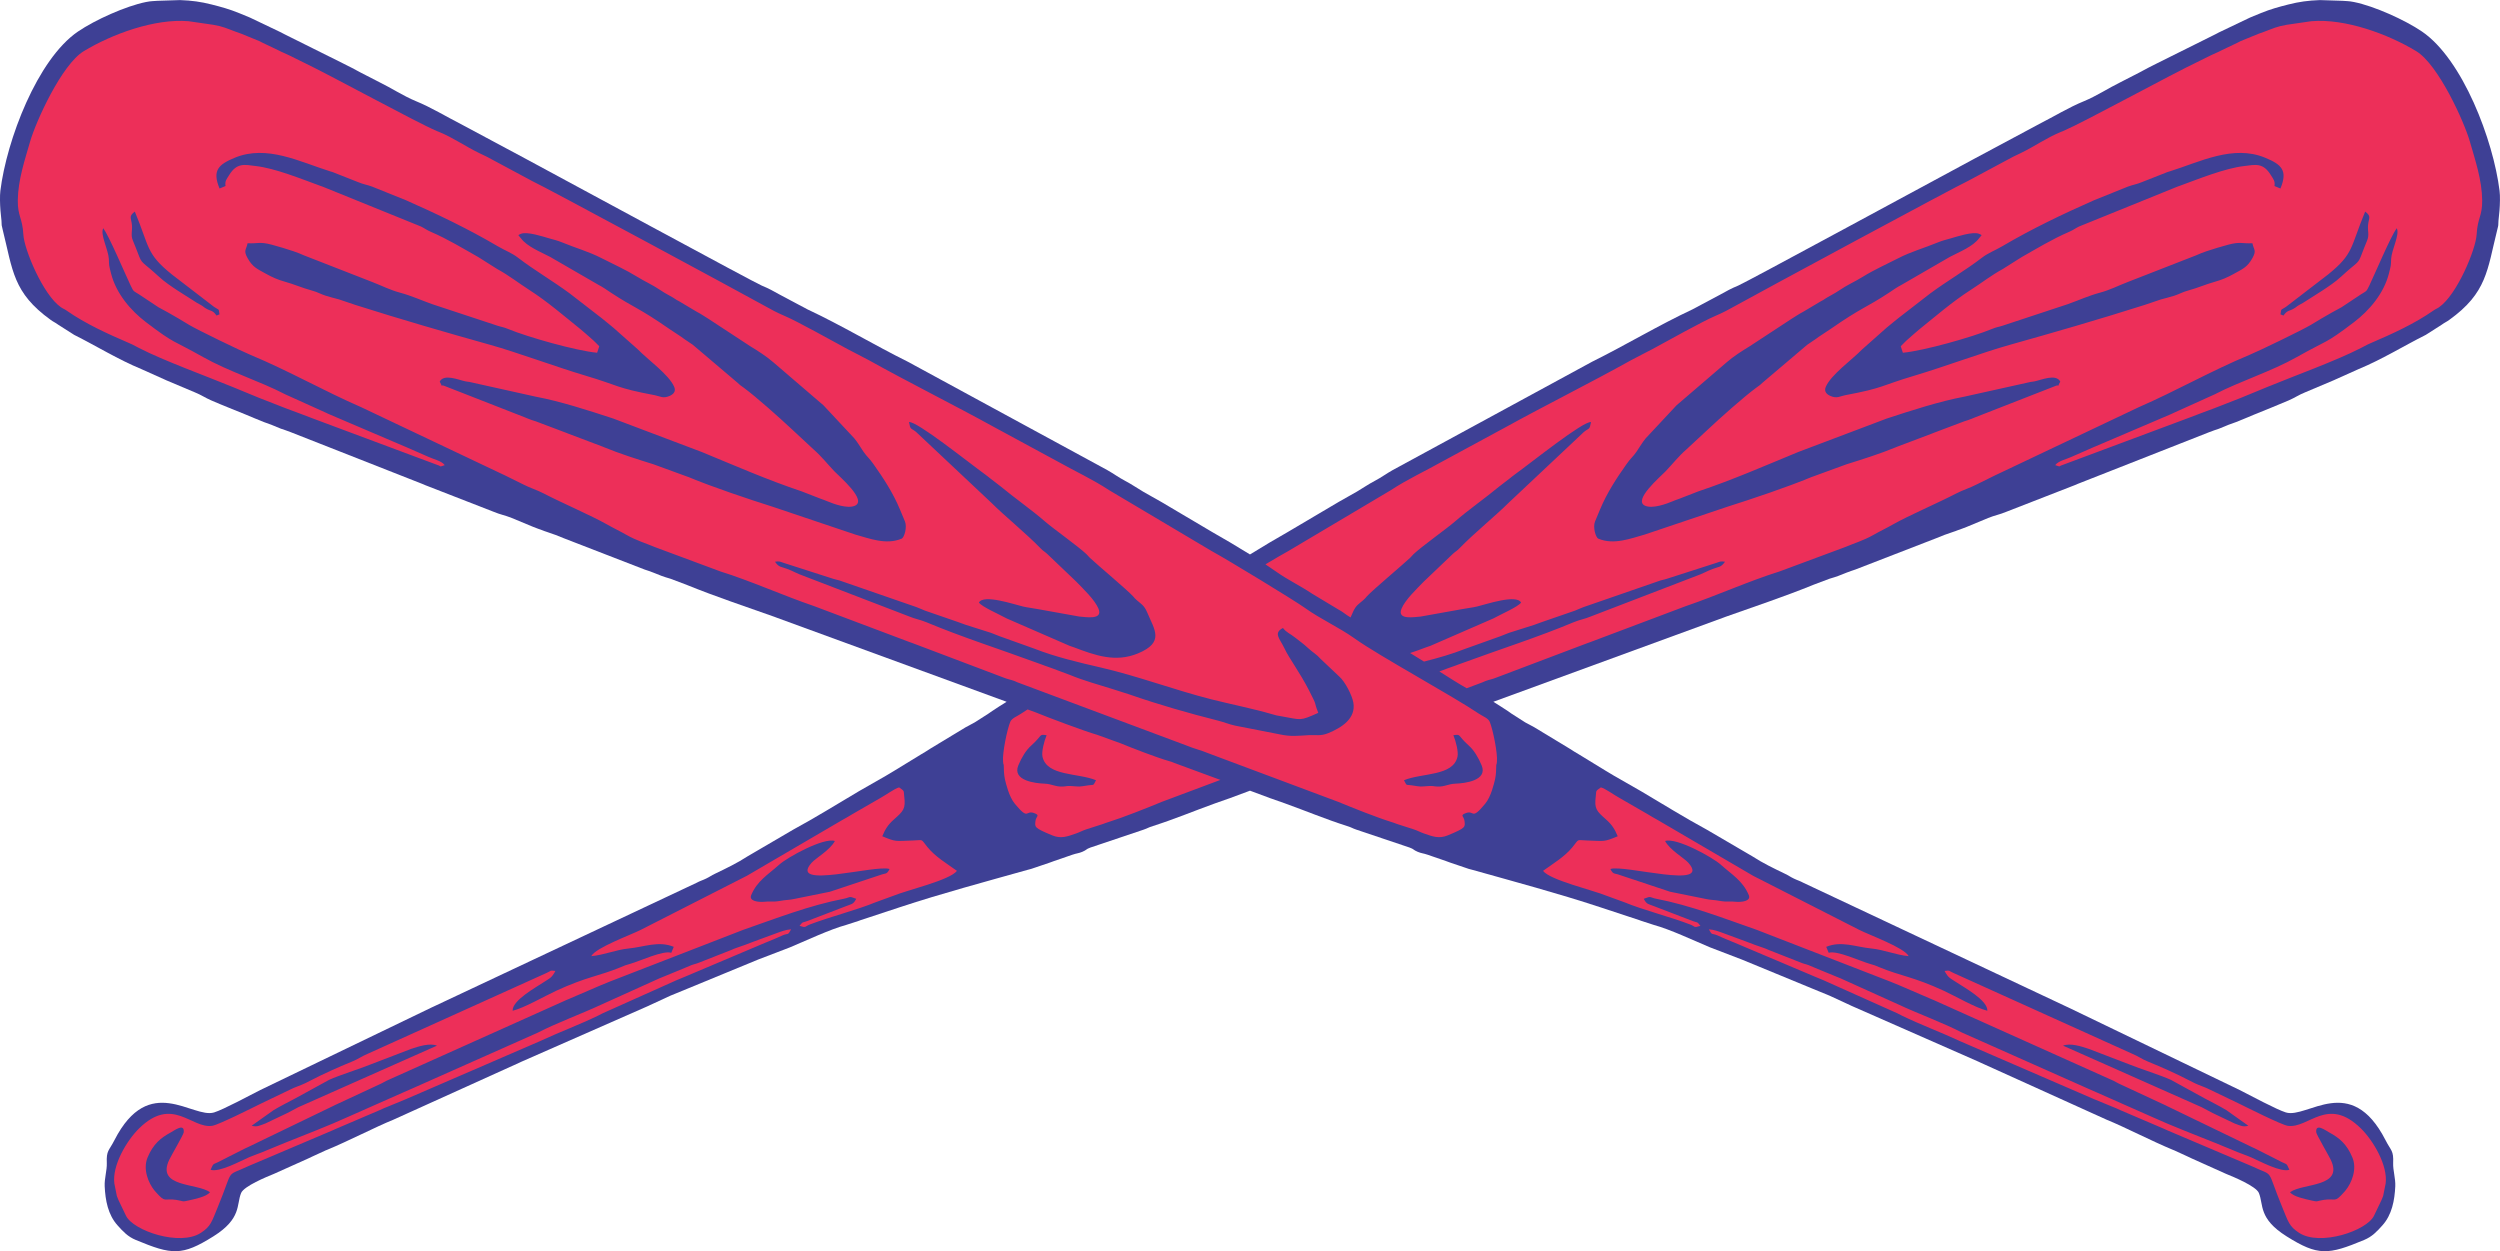
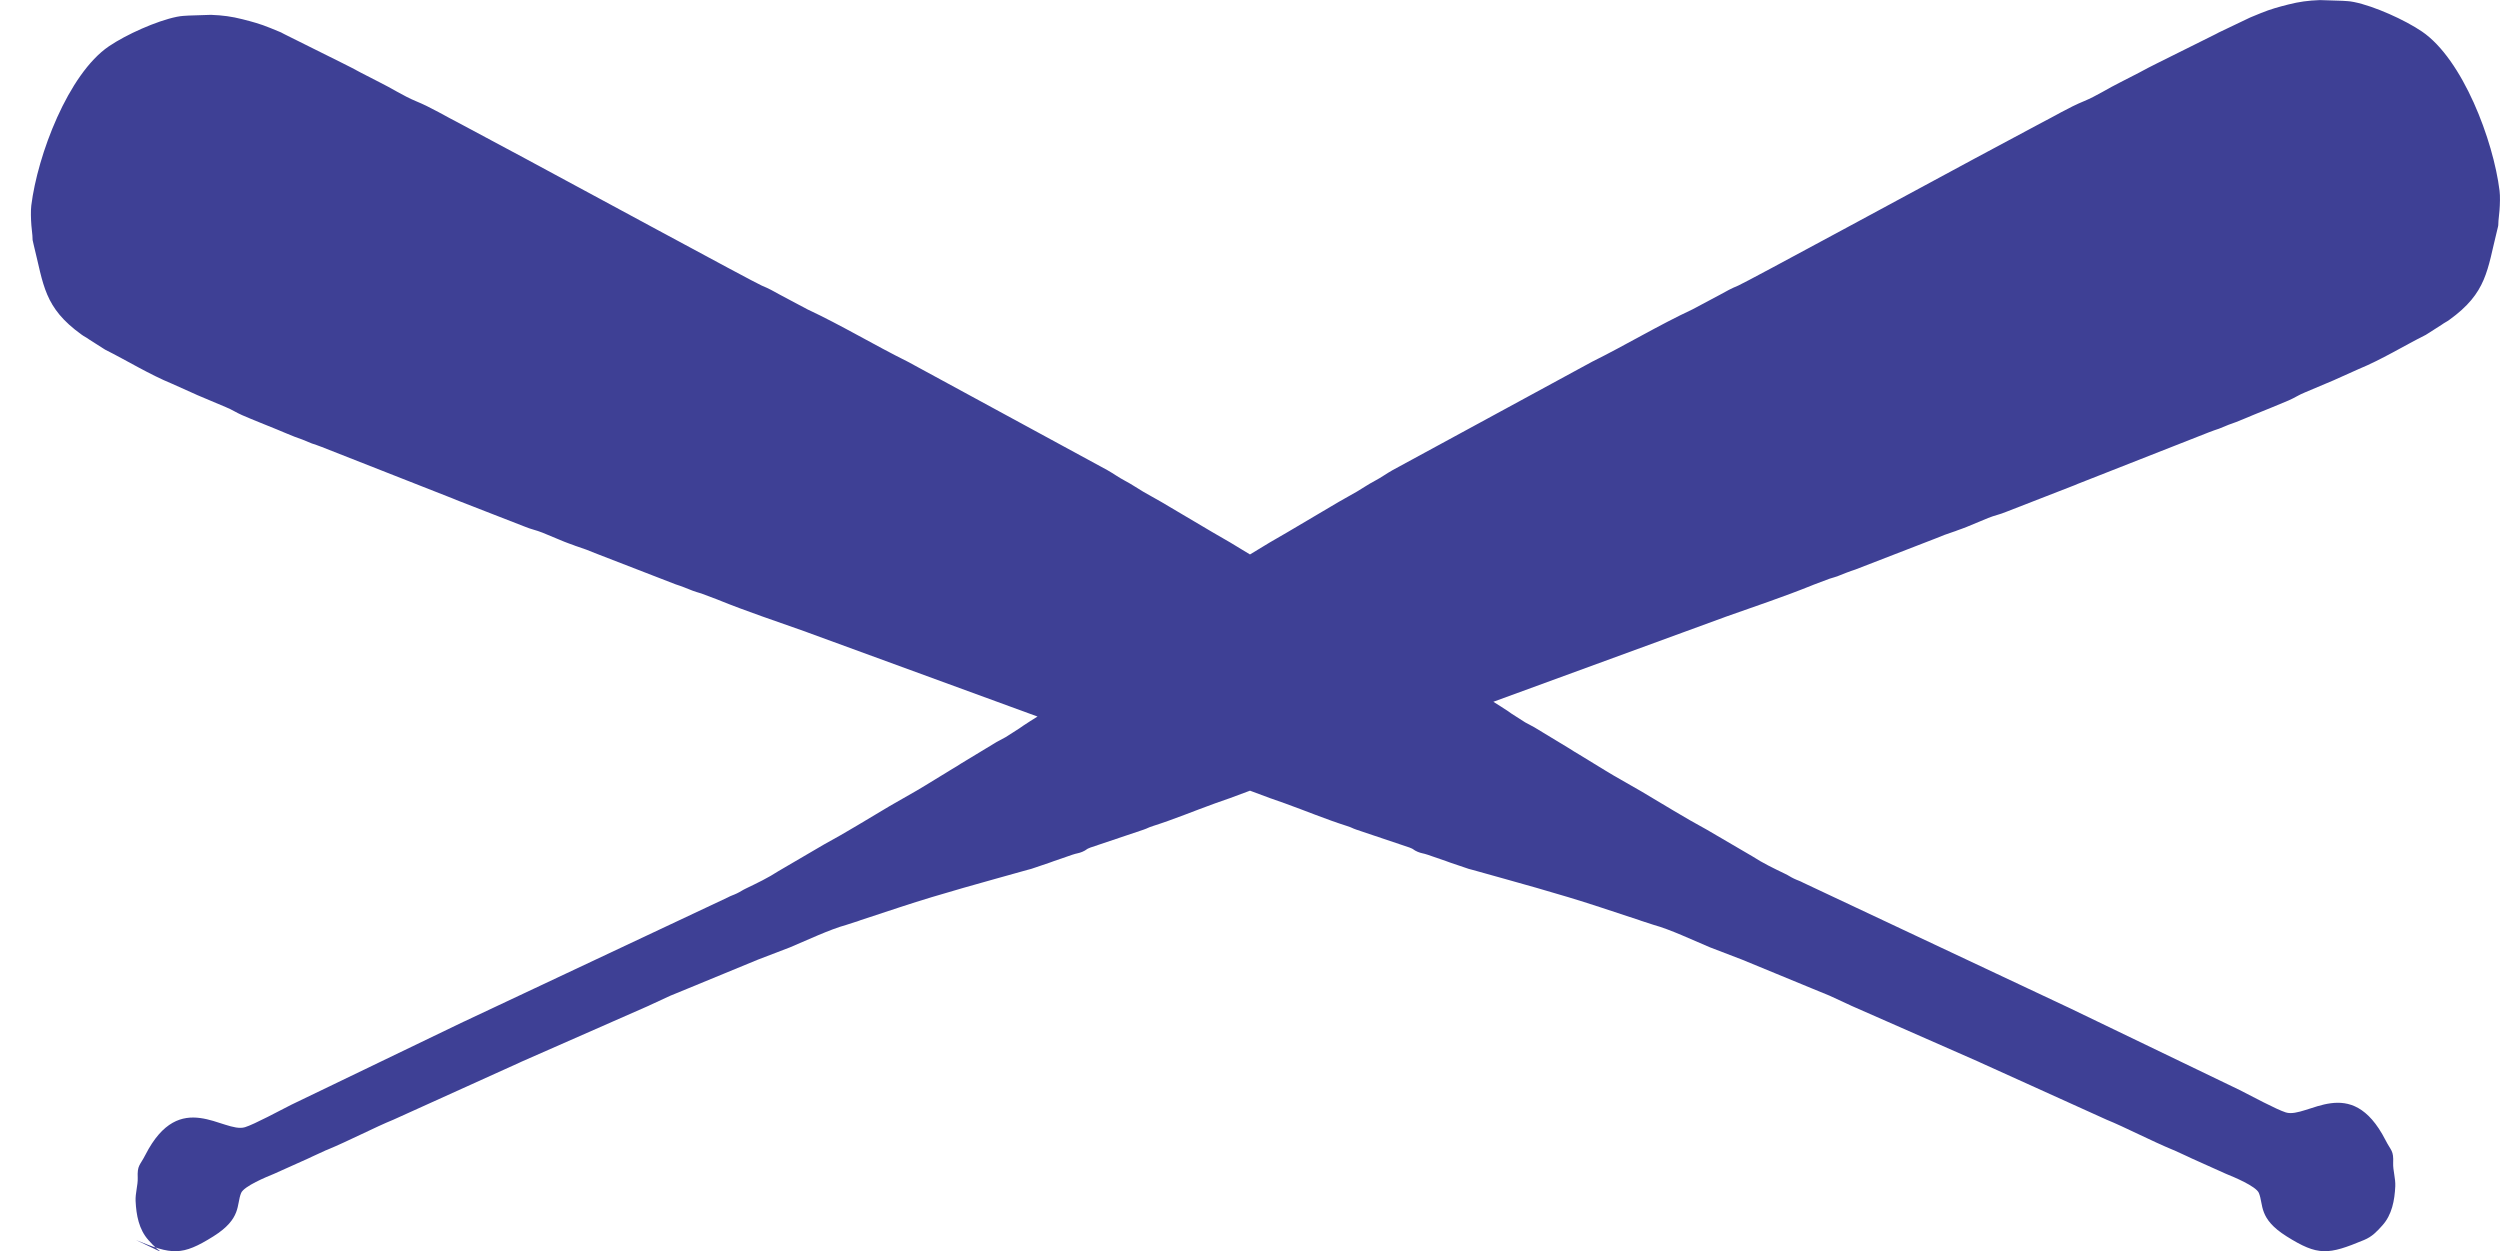
<svg xmlns="http://www.w3.org/2000/svg" xml:space="preserve" width="959px" height="480px" version="1.1" style="shape-rendering:geometricPrecision; text-rendering:geometricPrecision; image-rendering:optimizeQuality; fill-rule:evenodd; clip-rule:evenodd" viewBox="0 0 896 448.41">
  <defs>
    <style type="text/css">
   
    .fil1 {fill:#ED2F59}
    .fil0 {fill:#3E4095}
   
  </style>
  </defs>
  <g id="Layer_x0020_1">
-     <path class="fil0" d="M48.72 444.39c12.87,5.35 16.45,5.78 27.76,-1.31 10.19,-6.39 8.2,-11.36 9.94,-15.55 1.02,-2.44 9.12,-5.78 11.77,-6.85l12.31 -5.53c0.54,-0.25 1.03,-0.51 1.48,-0.7l4.83 -2.22c0.11,-0.04 0.27,-0.1 0.38,-0.14 7.64,-3.15 17.41,-8.23 23.83,-10.83l45.08 -20.4c0.15,-0.08 0.59,-0.28 0.74,-0.35l45.66 -20.08c0.1,-0.05 0.26,-0.13 0.36,-0.18l7.43 -3.43c2.34,-0.95 4.1,-1.69 6.43,-2.64 4.34,-1.79 8.13,-3.35 12.47,-5.14 4.34,-1.79 8.13,-3.35 12.47,-5.14l11.45 -4.39c6.08,-2.55 14.34,-6.46 20.12,-8.03l4.68 -1.52c0.11,-0.04 0.27,-0.1 0.38,-0.15l14.4 -4.75c14.97,-4.93 30.21,-9 45.37,-13.27 1.43,-0.4 1.63,-0.37 3.14,-0.95l5.04 -1.71c0.66,-0.22 0.87,-0.29 1.54,-0.56l6.58 -2.27c1.55,-0.53 2.22,-0.48 3.55,-1.04 1.7,-0.71 1.16,-0.9 2.91,-1.53l19.02 -6.4c1.68,-0.57 1.47,-0.71 3.43,-1.33 7.59,-2.41 14.78,-5.43 22.28,-8.13l4.64 -1.63c0.11,-0.04 0.28,-0.09 0.39,-0.13l7.42 -2.76 7.42 2.76c0.11,0.04 0.28,0.09 0.39,0.13l4.63 1.63c7.51,2.7 14.7,5.72 22.29,8.13 1.96,0.62 1.75,0.76 3.43,1.33l19.02 6.4c1.75,0.63 1.21,0.82 2.91,1.53 1.33,0.56 1.99,0.51 3.55,1.04l6.58 2.27c0.67,0.27 0.88,0.34 1.53,0.56l5.05 1.71c1.51,0.58 1.7,0.55 3.14,0.95 15.16,4.27 30.4,8.34 45.37,13.27l14.4 4.75c0.11,0.05 0.27,0.11 0.38,0.15l4.68 1.52c5.78,1.57 14.03,5.48 20.12,8.03l11.45 4.39c4.34,1.79 8.13,3.35 12.47,5.14 4.34,1.79 8.13,3.35 12.47,5.14 2.33,0.95 4.09,1.69 6.43,2.64l7.42 3.43c0.11,0.05 0.26,0.13 0.37,0.18l45.66 20.08c0.15,0.07 0.59,0.27 0.74,0.35l45.08 20.4c6.42,2.6 16.19,7.68 23.83,10.83 0.11,0.04 0.27,0.1 0.38,0.14l4.83 2.22c0.45,0.19 0.94,0.45 1.48,0.7l12.31 5.53c2.65,1.07 10.75,4.41 11.77,6.85 1.74,4.19 -0.25,9.16 9.94,15.55 11.3,7.09 14.89,6.66 27.75,1.31 2.93,-1.22 4.59,-3.02 6.59,-5.25 3.43,-3.82 4.37,-8.95 4.61,-14.01 0.13,-2.78 -0.86,-5.79 -0.76,-8.27 0.19,-4.65 -0.73,-4.32 -2.75,-8.28 -12.45,-24.32 -28.04,-7.57 -35.7,-9.91 -3.29,-1 -12.9,-6.18 -16.58,-8.04l-61.59 -29.68c-0.11,-0.05 -0.27,-0.12 -0.38,-0.17l-94.41 -44.43c-1.26,-0.69 -2.07,-0.86 -3.36,-1.49 -1.42,-0.68 -1.76,-1.05 -3.26,-1.76 -3.86,-1.86 -7.97,-3.83 -11.59,-6.2l-16.38 -9.58c-7.97,-4.31 -15.72,-9.15 -23.51,-13.75l-9.66 -5.53c-1.37,-0.85 -1.8,-1.1 -3.19,-1.91l-9.53 -5.83c-1.06,-0.63 -2.15,-1.26 -3.18,-1.96l-12.73 -7.71c-1.21,-0.64 -2.07,-1.09 -3.26,-1.75l-4.9 -3.13c-0.53,-0.34 -0.89,-0.65 -1.37,-0.96 -1.67,-1.07 -3.39,-2.24 -5.16,-3.3l82.06 -30.02c0.12,-0.04 0.28,-0.1 0.39,-0.14l0.76 -0.29c10.37,-3.68 20.97,-7.21 31.14,-11.33 0.11,-0.05 0.26,-0.12 0.38,-0.16l5.74 -2.16c2.64,-0.76 3.63,-1.17 6.16,-2.2 1.29,-0.52 1.75,-0.62 3.09,-1.09l28.97 -11.22c2.37,-0.98 3.61,-1.47 6.13,-2.29 1.12,-0.36 0.6,-0.21 1.54,-0.56 0.69,-0.25 0.86,-0.3 1.54,-0.55 1.36,-0.49 2.1,-0.81 3.42,-1.36 2.19,-0.91 3.85,-1.62 6.04,-2.51 2.41,-0.98 4.03,-1.18 6.58,-2.25l24.38 -9.49c0.25,-0.1 0.62,-0.29 1.13,-0.48l47.17 -18.55c1.34,-0.55 2.23,-0.78 3.47,-1.23l3.03 -1.24c0.11,-0.05 0.27,-0.11 0.38,-0.16l2.69 -0.97c2.32,-0.9 4.11,-1.7 6.42,-2.65 4.31,-1.78 8.2,-3.27 12.48,-5.13 2.28,-0.99 3.41,-1.89 5.88,-2.89l10.16 -4.29c0.11,-0.05 0.27,-0.12 0.38,-0.17 0.1,-0.05 0.26,-0.12 0.37,-0.17l8.21 -3.68c8.36,-3.45 16.06,-8.24 24.11,-12.28l5.6 -3.57c1.41,-1.01 1.64,-0.95 2.8,-1.79 13.55,-9.74 13.58,-17.8 17.19,-32.24 0.57,-2.3 0.28,-1.07 0.45,-3.28 0.11,-1.53 0.26,-2.18 0.37,-3.69 0.17,-2.25 0.26,-5.18 0.02,-7.08 -2.23,-18.07 -13.2,-47.11 -27.81,-57.06 -6.17,-4.19 -17.12,-9.11 -24.34,-10.57 -1.94,-0.39 -2.79,-0.32 -4.16,-0.44l-8.07 -0.26c-4.26,0.16 -7.44,0.6 -11.28,1.57 -3.46,0.87 -6.44,1.69 -9.8,3.06 -0.11,0.04 -0.26,0.11 -0.37,0.15l-3.41 1.4c-0.1,0.05 -0.26,0.12 -0.37,0.17l-11.08 5.29c-0.11,0.06 -0.26,0.14 -0.36,0.2l-0.73 0.38c-0.48,0.24 -0.48,0.26 -1.1,0.55l-19.81 9.86c-2.3,1.16 -4.31,2.16 -6.55,3.41l-6.57 3.37c-4.36,2.13 -8.59,4.95 -13.1,6.81 -5.52,2.26 -10.72,5.46 -16.08,8.19l-23.18 12.41c-14.84,7.95 -82,44.4 -84.68,45.5 -2.46,1.01 -4.22,1.97 -6.6,3.31l-9.78 5.21c-12.23,5.72 -23.94,12.8 -36.03,18.79l-71.51 38.86c-2.26,1.27 -3.99,2.59 -6.37,3.84 -2.46,1.3 -3.95,2.4 -6.38,3.83 -2.29,1.35 -4.13,2.29 -6.45,3.65l-18.49 10.93c-3.67,2.08 -8.6,4.97 -13.39,7.95 -4.79,-2.98 -9.72,-5.87 -13.4,-7.95l-18.48 -10.93c-2.33,-1.36 -4.16,-2.3 -6.45,-3.65 -2.43,-1.43 -3.92,-2.53 -6.38,-3.83 -2.38,-1.25 -4.12,-2.57 -6.37,-3.84l-71.52 -38.86c-12.08,-5.99 -23.79,-13.07 -36.02,-18.79l-9.79 -5.21c-2.38,-1.34 -4.13,-2.3 -6.59,-3.31 -2.68,-1.1 -69.84,-37.55 -84.69,-45.5l-23.18 -12.41c-5.36,-2.73 -10.55,-5.93 -16.07,-8.19 -4.51,-1.86 -8.74,-4.68 -13.11,-6.81l-6.56 -3.37c-2.24,-1.25 -4.25,-2.25 -6.56,-3.41l-19.8 -9.86c-0.63,-0.29 -0.63,-0.31 -1.1,-0.55l-0.73 -0.38c-0.11,-0.06 -0.26,-0.14 -0.36,-0.2l-11.08 -5.29c-0.11,-0.05 -0.27,-0.12 -0.38,-0.17l-3.4 -1.4c-0.11,-0.04 -0.27,-0.11 -0.38,-0.15 -3.35,-1.37 -6.34,-2.19 -9.79,-3.06 -3.84,-0.97 -7.02,-1.41 -11.28,-1.57l-8.07 0.26c-1.37,0.12 -2.22,0.05 -4.16,0.44 -7.22,1.46 -18.18,6.38 -24.34,10.57 -14.61,9.95 -25.58,38.99 -27.82,57.06 -0.23,1.9 -0.14,4.83 0.03,7.08 0.11,1.51 0.26,2.16 0.37,3.69 0.17,2.21 -0.12,0.98 0.45,3.28 3.61,14.44 3.64,22.5 17.19,32.24 1.16,0.84 1.39,0.78 2.79,1.79l5.61 3.57c8.05,4.04 15.75,8.83 24.11,12.28l8.21 3.68c0.11,0.05 0.26,0.12 0.37,0.17 0.11,0.05 0.27,0.12 0.37,0.17l10.17 4.29c2.46,1 3.6,1.9 5.88,2.89 4.27,1.86 8.16,3.35 12.48,5.13 2.31,0.95 4.1,1.75 6.42,2.65l2.69 0.97c0.11,0.05 0.27,0.11 0.38,0.16l3.02 1.24c1.25,0.45 2.14,0.68 3.48,1.23l47.17 18.55c0.5,0.19 0.88,0.38 1.13,0.48l24.38 9.49c2.54,1.07 4.17,1.27 6.58,2.25 2.19,0.89 3.85,1.6 6.04,2.51 1.32,0.55 2.06,0.87 3.42,1.36 0.68,0.25 0.85,0.3 1.54,0.55 0.94,0.35 0.41,0.2 1.54,0.56 2.51,0.82 3.75,1.31 6.13,2.29l28.97 11.22c1.34,0.47 1.79,0.57 3.09,1.09 2.53,1.03 3.52,1.44 6.16,2.2l5.74 2.16c0.11,0.04 0.27,0.11 0.38,0.16 10.16,4.12 20.77,7.65 31.14,11.33l0.76 0.29c0.11,0.04 0.27,0.1 0.38,0.14l82.07 30.02c-1.77,1.06 -3.49,2.22 -5.16,3.3 -0.49,0.31 -0.84,0.62 -1.38,0.96l-4.9 3.13c-1.18,0.66 -2.04,1.11 -3.25,1.75l-12.74 7.71c-1.02,0.7 -2.11,1.33 -3.17,1.96l-9.53 5.83c-1.39,0.81 -1.83,1.06 -3.19,1.91l-9.66 5.53c-7.79,4.6 -15.54,9.44 -23.51,13.75l-16.38 9.58c-3.62,2.37 -7.73,4.34 -11.6,6.2 -1.49,0.71 -1.83,1.08 -3.25,1.76 -1.29,0.63 -2.1,0.8 -3.36,1.49l-94.41 44.43c-0.11,0.05 -0.27,0.12 -0.38,0.17l-61.59 29.68c-3.68,1.86 -13.29,7.04 -16.58,8.04 -7.66,2.34 -23.25,-14.41 -35.7,9.91 -2.02,3.96 -2.94,3.63 -2.75,8.28 0.1,2.48 -0.89,5.49 -0.76,8.27 0.24,5.06 1.18,10.19 4.61,14.01 2,2.23 3.65,4.03 6.58,5.25z" />
-     <path class="fil1" d="M362.08 258.67c-1.12,2.69 -2.89,11.23 -2.58,14.33 0.17,1.71 0.24,0.17 0.27,2.1 0.04,2.22 0.16,3.5 0.81,5.85l0.72 2.36c0.58,1.68 1.34,3.43 2.43,4.74 5.07,6.14 3.74,2.19 6.85,3.31 2.41,0.87 0.68,1.14 0.52,2.91 -0.19,2.15 -0.55,2.37 5.98,5.08 3.23,1.35 5.54,0.38 8.56,-0.66 1.45,-0.5 2.31,-1.05 3.8,-1.52l5.85 -1.88c1.11,-0.41 0.9,-0.36 1.93,-0.68 5.3,-1.65 13.91,-5.08 19.12,-7.24l21.05 -7.88 -16.52 -6.08c-1.2,-0.49 -0.8,-0.35 -1.93,-0.68 -4.25,-1.21 -12.77,-4.49 -17.28,-6.35l-8.46 -3.06c-4.43,-1.26 -17.56,-6.19 -21.91,-7.99l-3 -1.1c-0.91,0.58 -1.75,1.13 -2.51,1.63 -1.26,0.85 -3.15,1.5 -3.7,2.81zm171.84 0c1.12,2.69 2.88,11.23 2.58,14.33 -0.17,1.71 -0.24,0.17 -0.27,2.1 -0.04,2.22 -0.16,3.5 -0.82,5.85l-0.71 2.36c-0.59,1.68 -1.34,3.43 -2.43,4.74 -5.07,6.14 -3.74,2.19 -6.85,3.31 -2.41,0.87 -0.68,1.14 -0.53,2.91 0.2,2.15 0.55,2.37 -5.97,5.08 -3.23,1.35 -5.54,0.38 -8.56,-0.66 -1.45,-0.5 -2.31,-1.05 -3.8,-1.52l-5.85 -1.88c-1.11,-0.41 -0.91,-0.36 -1.93,-0.68 -5.31,-1.65 -13.91,-5.08 -19.12,-7.24l-46.35 -17.34c-2.89,-1.21 -5.09,-1.63 -8.09,-2.88l-60.53 -22.62c-0.2,-0.09 -0.61,-0.3 -1.12,-0.49 -1.56,-0.57 -2.24,-0.56 -3.91,-1.24l-30.97 -11.72c-0.64,-0.23 -1.43,-0.54 -1.92,-0.72 -0.11,-0.04 -0.27,-0.09 -0.38,-0.13 -0.12,-0.04 -0.28,-0.1 -0.39,-0.14l-34.06 -12.83c-11.11,-3.78 -22.92,-9.12 -33.75,-12.49l-23.38 -8.69c-3.42,-1.42 -6.84,-2.46 -10.15,-4.34 -2.63,-1.5 -4.63,-2.4 -7.24,-3.89 -5.4,-3.06 -16.19,-7.71 -22.44,-10.97 -2.59,-1.35 -4.93,-1.99 -7.48,-3.31l-6.61 -3.27c-0.46,-0.21 -0.39,-0.16 -1.11,-0.52l-50.29 -23.86c-13.33,-5.79 -26.16,-13.13 -39.59,-18.71 -3.56,-1.47 -18.91,-8.9 -22.08,-10.78 -2.65,-1.57 -4.77,-2.92 -7.47,-4.4 -1.27,-0.7 -2.24,-1.24 -3.61,-1.97l-6.94 -4.61c-1.92,-1.26 -1.8,-0.65 -3.05,-3.31 -2.06,-4.36 -7.57,-17.38 -9.73,-20.38 -1.24,2.05 1.83,7.79 1.99,10.98 0.13,2.61 -0.07,1.81 0.78,5.19 1.82,7.23 7.06,13.34 12.53,17.5 10.6,8.07 9.11,6.1 20.48,12.51 9.2,5.19 20.37,8.64 29.42,13.35l14.54 6.57c0.48,0.23 0.71,0.33 1.11,0.52l27.06 11.56c0.11,0.05 0.27,0.11 0.38,0.15l8.24 3.61c1.9,0.9 4.63,1.38 5.85,2.97 -2.4,0.77 -0.85,0.47 -2.63,-0.06l-44.82 -16.73c-3.48,-1.3 -6.04,-2.33 -9.57,-3.6l-9.52 -3.72c-3.33,-1.37 -6.11,-2.52 -9.45,-3.89 -9.4,-3.88 -24.71,-9.41 -33.58,-13.98l-1.09 -0.57c-1.2,-0.63 -1.37,-0.73 -2.58,-1.25 -7.45,-3.2 -15.54,-6.87 -22.21,-11.54 -1.12,-0.78 -1.26,-0.65 -2.13,-1.26 -6.43,-4.48 -13.15,-20.71 -13.44,-25.97 -0.35,-6.21 -2.05,-6.52 -2,-12.32 0.07,-7.32 2.55,-14.58 4.44,-21.16 2.05,-7.1 11.27,-27.5 19.2,-32.31 10.11,-6.13 25.45,-11.77 37.57,-10.74l8.76 1.27c3.62,0.6 5.02,1.36 8.24,2.54 0.71,0.26 1.23,0.41 1.93,0.69l6.43 2.63c0.29,0.14 0.63,0.34 1.09,0.56l5.91 2.82c1.34,0.73 2.24,0.99 3.71,1.73l4.04 2c11.36,5.42 40.94,21.73 48.88,25.13 0.11,0.05 0.27,0.11 0.38,0.15 0.11,0.05 0.27,0.11 0.38,0.15 5.01,2.02 9.66,5.32 14.53,7.65l2.58 1.24c0.11,0.05 0.26,0.13 0.37,0.19l15.92 8.54c3.6,1.57 76.69,41.02 82.9,44.5 2.95,1.65 4.63,2.57 7.68,3.88 4.5,1.92 17.01,8.9 22.51,11.88 2.77,1.5 4.99,2.51 7.64,3.98 14.74,8.2 30.37,15.96 45.3,24.19l22.4 12.13c6.09,3.43 12.49,6.36 18.34,10.22l36.93 21.93c5.38,2.91 29.31,17.47 33.21,20.25 5.79,4.14 12.19,6.93 17.98,11.06 8.85,6.3 34.51,20.21 44.58,26.98 1.27,0.85 3.16,1.5 3.71,2.81zm-455.25 -146.04l-1.06 0.44c-1.58,-2.19 -1.9,-1.32 -4.17,-2.77 -0.38,-0.25 -0.38,-0.33 -1.01,-0.75 -0.79,-0.51 -1,-0.53 -1.8,-1.01l-7 -4.45c-1.39,-0.86 -2.1,-1.46 -3.45,-2.36 -2.19,-1.48 -4.67,-4 -6.56,-5.55 -4.04,-3.33 -2.63,-1.92 -6.02,-10.06 -0.8,-1.94 -0.13,-3.31 -0.31,-5.44 -0.24,-2.72 -1.31,-3.08 1.03,-4.88 5.35,12.86 3.98,15.04 13.26,22.52l15.14 11.64c2.11,1.4 1.53,0.4 1.95,2.67zm243.9 70l1.78 4.27c0.81,1.95 -0.22,5.72 -1.21,6.13 -5.57,2.33 -11.52,-0.06 -16.62,-1.48l-29.51 -9.93c-8.83,-2.8 -21.55,-7.06 -30.1,-10.61l-12.68 -4.63c-5.95,-1.86 -12,-3.76 -17.81,-6.15 -0.11,-0.04 -0.26,-0.11 -0.37,-0.16l-12.62 -4.77c-0.11,-0.05 -0.27,-0.12 -0.38,-0.16l-11.09 -4.19c-0.67,-0.21 -0.61,-0.18 -1.18,-0.37 -1.06,-0.36 -1.6,-0.59 -2.67,-1.03l-28.17 -11.01c-2.87,-1.36 -0.7,1.2 -2.35,-1.8 1.54,-2.95 6.87,-0.55 9.31,-0.07 0.9,0.17 0.47,0.05 1.26,0.17l23.89 5.31c8.86,1.66 19.04,4.98 27.72,7.82l31.75 12c11.84,4.88 23.57,10.02 35.74,14.09l6.86 2.66c0.94,0.34 1.33,0.46 2.3,0.87 2.46,1.03 7.24,2.77 9.92,1.66 4.62,-1.92 -5.46,-10.43 -7.29,-12.35 -2.48,-2.61 -4.7,-5.44 -7.4,-7.79l-7.67 -7.13c-4.43,-4.14 -12.89,-11.74 -17.61,-15.19 -1.29,-0.94 -1.05,-0.68 -1.99,-1.6l-16.05 -13.62c-1.73,-1.26 -2.48,-1.59 -4.13,-2.85l-4.17 -2.76c-11.45,-7.95 -12.71,-7.58 -21.11,-13.12 -1.78,-1.18 -2.68,-1.86 -4.57,-2.86l-17.14 -9.91c-3.37,-1.8 -8.26,-3.63 -10.56,-6.76 -0.86,-1.16 -1.32,-0.94 -0.02,-1.51 2.19,-0.98 8.05,0.99 10.23,1.61 1.73,0.49 2.93,0.75 4.7,1.48 4.67,1.93 9.51,3.27 14.04,5.61 4.39,2.25 8.6,4.1 12.73,6.65 2.9,1.8 5.45,2.83 8.57,4.95 1.78,1.21 2.57,1.47 4.27,2.51l1.4 0.9c0.11,0.06 0.26,0.13 0.37,0.19 0.1,0.06 0.26,0.13 0.36,0.19l6.39 3.8c1.74,0.91 2.61,1.58 4.25,2.57l14.96 9.81c2.72,1.64 5.82,3.64 8.25,5.74l17.96 15.41 11.04 11.82c1.32,1.58 2.22,3.25 3.32,4.82 1.41,2.02 1.98,2.18 3.51,4.35 3.58,5.07 7.02,10.25 9.59,16.42zm-80.91 -43.95c0.68,1.63 -0.37,2.66 -1.78,3.24 -2.32,0.97 -3.32,0.05 -5.18,-0.3 -14.16,-2.67 -12.5,-3.34 -24.94,-7.04 -10.54,-3.14 -24.51,-8.34 -33.94,-10.98 -16.07,-4.51 -32.14,-9.16 -48.07,-14.22 -0.11,-0.04 -0.28,-0.08 -0.39,-0.12l-5.82 -1.97c-1.51,-0.4 -3.13,-0.81 -4.76,-1.32 -1.94,-0.61 -2.91,-1.31 -4.98,-1.86 -3.56,-0.97 -6.29,-2.23 -9.74,-3.19 -2.49,-0.69 -4.46,-1.56 -6.78,-2.85 -2.92,-1.65 -4.72,-2.26 -6.57,-5.63 -1.54,-2.8 -0.46,-2.85 0.02,-5.29 3.73,0.2 4.23,-0.64 8.63,0.51 2.92,0.77 5.01,1.45 7.86,2.37 1.6,0.52 2.26,0.87 3.81,1.5l24.37 9.51c3.34,1.28 6.44,2.88 9.92,3.81 4.22,1.14 7.57,2.71 11.56,4.13l23.35 7.71c1.72,0.55 2.14,0.47 3.92,1.21 7.03,2.9 24.37,7.81 31.86,8.5l0.77 -2.33c-1.02,-0.99 -1.74,-1.82 -3.03,-2.9 -1.31,-1.11 -2.22,-2.02 -3.58,-3.11 -5.94,-4.77 -11.93,-9.98 -18.48,-14.18 -3.93,-2.52 -7.35,-5.24 -11.5,-7.49l-6.66 -4.21c-5.22,-2.95 -11.07,-6.52 -17.03,-9.08 -1.74,-0.74 -2.03,-1.16 -3.62,-1.94l-35.23 -14.28c-0.77,-0.25 -0.69,-0.24 -1.16,-0.41 -6.58,-2.4 -15.87,-6.18 -22.76,-6.98 -3.97,-0.46 -6.8,-1.37 -9.62,3.27 -0.92,1.52 -1.54,2.01 -1.29,3.89l-2.13 0.89c-2.71,-6.49 -0.4,-8.6 5.42,-11.02 11.52,-4.8 23.44,1.5 34.24,4.87 0.17,0.05 0.63,0.18 0.79,0.23l9.13 3.6c2.11,0.88 3.07,0.89 5.08,1.63l12.13 4.88c11.25,4.98 22.31,10.26 32.97,16.53 2.44,1.44 4.95,2.34 7.17,4.05 5.92,4.55 12.61,8.41 18.58,12.84l11.4 8.82c1.73,1.44 2.6,2.07 4.3,3.51l8.74 7.75c3.55,3.67 11.2,9.07 13.02,13.45zm230.81 116.78c-1.89,-4.84 -0.01,-1.62 -3.31,-8.05 -3.49,-6.78 -7.07,-11.36 -8.82,-15.08 -1.65,-3.51 -4.09,-5.44 -0.53,-7.29 1.27,1.65 2.68,2.08 4.34,3.42 1.83,1.47 2.86,2.1 4.64,3.76 1.92,1.78 2.92,2.09 4.56,3.94l6.68 6.32c2.04,1.77 4.56,6.68 5.01,9.29 1,5.74 -4.22,8.98 -8.92,10.93 -2.83,1.18 -4.5,0.6 -6.94,0.74 -3.99,0.23 -6.45,0.6 -10.49,-0.27l-15.96 -3.12c-2.17,-0.46 -4.14,-1.3 -6.31,-1.84 -10.41,-2.63 -21.04,-5.68 -31.14,-9.18 -0.12,-0.04 -0.28,-0.1 -0.39,-0.14l-5.86 -1.87c-5.16,-1.63 -10.67,-3.11 -15.56,-5.15l-3.06 -1.14c-2.36,-0.92 -3.73,-1.39 -6.15,-2.25l-0.76 -0.29c-0.12,-0.04 -0.27,-0.1 -0.39,-0.14 -0.58,-0.22 -0.89,-0.31 -1.54,-0.55 -13.16,-4.84 -26.64,-9.12 -39.55,-14.52 -2.4,-1 -3.81,-1.08 -6.21,-2.09l-39.31 -15.1c-1.31,-0.53 -1.66,-0.79 -2.97,-1.36l-1.52 -0.6c-2.1,-0.84 -2.71,-0.37 -4.26,-2.54 1.69,-0.28 1.93,0.04 2.95,0.36l17.95 5.77c1.45,0.46 1.67,0.35 3.16,0.91l26.69 9.24c1.19,0.41 1.85,0.82 3.03,1.25l11.6 4.01c1.02,0.4 1.96,0.72 3.09,1.11l8.99 2.85c1.19,0.45 1.84,0.76 3.04,1.2l12.71 4.55c7.12,2.81 15.81,4.89 23.36,6.62 13.5,3.1 26.52,8.08 39.92,11.47 6.7,1.69 15.35,3.44 21.68,5.31 1.71,0.51 1.51,0.43 3.23,0.73 7.52,1.31 6.48,1.82 13.32,-1.21zm-61.25 -35.86c2.5,6.03 6.27,10.54 -3.34,14.54 -8.07,3.36 -15.34,0.73 -22.98,-2.17 -0.78,-0.3 -0.75,-0.26 -1.55,-0.53l-22.49 -9.79c-3.13,-1.69 -8.8,-4.13 -10.02,-5.71 1.62,-3.12 12.6,0.66 15.78,1.4 1.86,0.44 3.45,0.56 5.36,0.94l14.81 2.66c1.98,0.1 8.68,1.45 6.91,-2.81 -1.36,-3.25 -5.48,-7.11 -7.95,-9.68l-10.47 -9.99c-1.26,-1.12 -1.33,-0.92 -2.3,-1.93 -5.15,-5.33 -13.31,-11.97 -17.6,-16.29l-27.09 -25.49c-1.97,-1.55 -1.96,-0.6 -2.51,-3.51 2.84,-0.38 21.22,14.39 27.55,18.96 0.81,0.59 0.8,0.64 1.34,1.05l4.02 3.1c4.81,4.01 11.14,8.42 16,12.66 2.59,2.26 12.02,9 14.69,11.57 0.35,0.34 0.77,0.86 1.23,1.31 2.53,2.41 13.24,11.36 15.51,13.83 0.94,1.03 0.33,0.48 1.24,1.3 1.52,1.39 2.68,1.76 3.86,4.58zm215.56 101.21c0.87,2.08 -2.43,2.59 -4.93,2.34 -1.57,-0.17 -2.13,-0.02 -3.52,-0.07 -1.24,-0.05 -2.21,-0.31 -3.35,-0.45 -1.25,-0.16 -2.09,-0.15 -3.36,-0.42l-13.06 -2.64 -18.66 -6.21c-1.49,-0.45 -1.76,-0.05 -2.74,-1.94 5.09,-1.64 36.55,7.49 27.94,-2.24 -1.46,-1.65 -6.66,-4.59 -8.33,-7.8 4.06,-1.31 17.03,5.85 19.94,8.47 4.07,3.65 7.91,5.78 10.07,10.96zm216.32 94.01c1.75,4.2 -0.28,9.15 -2.46,11.81 -0.11,0.13 -0.44,0.52 -0.56,0.65 -3.53,3.98 -2.77,2.05 -7.21,2.72 -2.84,0.44 -1.9,0.82 -4.51,0.21 -2.13,-0.5 -6.37,-1.31 -7.62,-2.95 4.69,-3.37 19.41,-1.63 14.58,-11.67 -0.66,-1.39 -5.08,-8.97 -5.17,-9.75 -0.38,-3.53 3.33,-0.72 4.71,0.03 3.51,1.91 6.22,4.08 8.24,8.95zm-37.3 -11.39c-1.97,0.58 -2.91,-0.1 -4.97,-0.82l-7.75 -3.7c-1.61,-0.81 -2.43,-1.3 -4,-2.11l-49.69 -22.07c2.63,-1.03 6.59,0.28 9.24,1.16l14.51 5.56c3.76,1.54 11.32,3.89 14.95,5.56l11.9 6.53c2.73,1.47 5.39,2.77 7.95,4.31l7.86 5.58zm-274.78 -129.15c2.3,5.51 -6.2,6.44 -9.33,6.55 -2.8,0.11 -3.97,1.19 -6.61,1.04 -1.51,-0.09 -1.39,-0.28 -3.02,-0.18 -3.28,0.2 -2.36,0.34 -6.09,-0.25 -2.22,-0.35 -1.65,0.35 -2.78,-1.83 6.4,-2.67 17.65,-1.4 19.18,-8.45 0.38,-1.76 -0.57,-5.5 -1.48,-7.69 2.95,-0.39 1.23,-0.12 5.54,3.73 1.86,1.67 3.41,4.23 4.59,7.08zm153.06 68.38c-4.65,-0.43 -8.77,-2.3 -13.45,-2.76 -5.59,-0.55 -10.71,-2.83 -16.11,-0.58l0.89 2.13c2.95,-0.95 11.33,3.02 14.72,3.96 1.92,0.54 1.6,0.46 3.47,1.23 7.65,3.16 12.06,3.35 23.06,8.42 3.95,1.82 11.46,6.16 15.61,7.17 0.2,-3.74 -8.43,-8.41 -11.23,-10.3 -1.81,-1.24 -2.72,-1.3 -4.11,-3.98 2.17,-0.29 1.47,0.01 3.23,0.75l64.1 28.97c2.23,0.92 3.19,1.79 5.5,2.74 5.25,2.15 10.19,4.34 15.25,6.98 0.82,0.42 0.63,0.35 1.46,0.74 2,0.96 3.71,1.4 5.64,2.4l10.33 4.96c2.54,1.24 15.23,7.64 17.5,7.97 7.48,1.08 14.2,-10.79 26.15,0.89 4.56,4.45 9.77,13.39 8.92,19.8l-0.9 4.49c-0.16,0.43 -0.4,0.98 -0.62,1.51l-2.65 5.54c-2.6,5.39 -19.31,11.02 -26.83,6.14 -3.61,-2.34 -3.89,-3.99 -5.99,-9.05 -6.1,-14.75 -2.4,-10.8 -11.1,-14.9l-30.1 -12.78c-0.42,-0.18 -0.75,-0.34 -1.11,-0.51l-15.79 -6.75c-1.56,-0.74 -1.45,-0.65 -3,-1.29 -2.36,-0.98 -4.25,-1.74 -6.42,-2.65l-47.65 -20.62c-0.11,-0.05 -0.26,-0.11 -0.37,-0.16 -0.11,-0.05 -0.27,-0.12 -0.37,-0.17 -6.82,-3.17 -13.84,-5.75 -20.59,-9.04 -1.44,-0.71 -1.53,-0.85 -2.95,-1.42l-25.01 -11.2c-1.33,-0.56 -2.23,-0.92 -3.4,-1.41l-28.6 -12.11c-0.11,-0.04 -0.27,-0.11 -0.38,-0.15l-2.64 -1.09c-1.37,-0.56 -1.71,-0.76 -3,-1.32 -2.11,-0.9 -1.85,0.2 -3.08,-2.18 2.11,0.2 3.22,0.67 5.18,1.37l8.06 2.97c2.58,1 3.96,1.52 6.54,2.38 0.81,0.27 0.82,0.34 1.51,0.62l11.41 4.49c1.63,0.67 1.61,0.49 3.11,1.04l4.52 1.9c0.11,0.04 0.27,0.1 0.38,0.15l6.05 2.48c0.11,0.05 0.28,0.1 0.38,0.15l20.87 9.43c7.32,3.41 15.82,6.47 22.81,10.08l45.21 20.1c1.21,0.5 1.84,0.77 2.99,1.31l19.44 8.61c7.45,3.4 15.52,6.46 23.05,9.49 2.18,0.88 4.07,1.68 6.43,2.64 1.56,0.64 1.4,0.63 3.04,1.21l2.29 0.88c0.72,0.3 0.45,0.16 1.14,0.46 3.03,1.32 10.51,5.43 13.65,4.43 -1.16,-2.62 -0.82,-1.77 -2.82,-2.82 -1.43,-0.74 -2.27,-1.18 -3.65,-1.86l-5.86 -2.96c-0.78,-0.36 -0.38,-0.15 -1.12,-0.51l-30.59 -14.78c-0.11,-0.06 -0.26,-0.14 -0.37,-0.19l-16.69 -7.76c-0.79,-0.38 -0.9,-0.5 -1.81,-0.97l-64.54 -28.97c-0.11,-0.04 -0.27,-0.11 -0.38,-0.16 -0.11,-0.04 -0.27,-0.11 -0.38,-0.15l-11.26 -4.85c-0.11,-0.05 -0.27,-0.11 -0.38,-0.16l-2.64 -1.08c-0.11,-0.05 -0.27,-0.12 -0.38,-0.16l-48.03 -18.62c-11.74,-4.09 -23.79,-8.79 -36.07,-11.15 -2.44,-0.48 -1.54,-1.11 -4.43,0.02 1.12,2.17 1.71,1.82 3.76,2.68l13.74 5.28c1.78,0.71 1.48,0 2.82,1.74 -2.56,0.82 -1.74,0.25 -3.77,-0.52 -7,-2.68 -17.13,-5.29 -23.28,-7.86l-6.53 -2.38c-5,-2.07 -20.24,-5.58 -22.84,-8.95 3.88,-2.79 7.7,-5.03 10.55,-8.49 2.63,-3.21 1.18,-2.5 5.41,-2.39 6.19,0.18 5.72,0.6 10.81,-1.52 -1.08,-2.59 -2.09,-4.17 -4.16,-6 -3.47,-3.08 -4.26,-3.83 -3.71,-8.3 0.27,-2.18 -0.23,-1.74 1.83,-3.22 1.56,0.38 4.9,2.84 6.81,3.86l10 5.77c1.39,0.82 2.21,1.35 3.57,2.07l34.19 19.99 38 19.36c3.56,1.83 16.17,6.36 17.76,9.45zm-158.41 -96.02l5.63 -2.11c0.21,-0.09 0.62,-0.3 1.13,-0.49 1.56,-0.57 2.24,-0.56 3.91,-1.24l30.97 -11.72c0.63,-0.23 1.43,-0.54 1.92,-0.72 0.11,-0.04 0.27,-0.09 0.38,-0.13 0.12,-0.04 0.28,-0.1 0.39,-0.14l34.05 -12.83c11.12,-3.78 22.93,-9.12 33.76,-12.49l23.38 -8.69c3.42,-1.42 6.83,-2.46 10.15,-4.34 2.63,-1.5 4.63,-2.4 7.24,-3.89 5.4,-3.06 16.19,-7.71 22.44,-10.97 2.59,-1.35 4.93,-1.99 7.48,-3.31l6.61 -3.27c0.45,-0.21 0.39,-0.16 1.11,-0.52l50.29 -23.86c13.32,-5.79 26.15,-13.13 39.59,-18.71 3.56,-1.47 18.91,-8.9 22.08,-10.78 2.64,-1.57 4.77,-2.92 7.47,-4.4 1.27,-0.7 2.24,-1.24 3.6,-1.97l6.95 -4.61c1.92,-1.26 1.79,-0.65 3.05,-3.31 2.06,-4.36 7.57,-17.38 9.73,-20.38 1.24,2.05 -1.83,7.79 -1.99,10.98 -0.13,2.61 0.07,1.81 -0.78,5.19 -1.82,7.23 -7.06,13.34 -12.53,17.5 -10.6,8.07 -9.11,6.1 -20.49,12.51 -9.19,5.19 -20.36,8.64 -29.42,13.35l-14.53 6.57c-0.49,0.23 -0.71,0.33 -1.11,0.52l-27.07 11.56c-0.1,0.05 -0.27,0.11 -0.38,0.15l-8.23 3.61c-1.9,0.9 -4.63,1.38 -5.85,2.97 2.4,0.77 0.85,0.47 2.63,-0.06l44.82 -16.73c3.48,-1.3 6.04,-2.33 9.57,-3.6l9.52 -3.72c3.33,-1.37 6.11,-2.52 9.44,-3.89 9.41,-3.88 24.72,-9.41 33.59,-13.98l1.09 -0.57c1.2,-0.63 1.37,-0.73 2.58,-1.25 7.45,-3.2 15.54,-6.87 22.21,-11.54 1.12,-0.78 1.26,-0.65 2.13,-1.26 6.43,-4.48 13.14,-20.71 13.44,-25.97 0.35,-6.21 2.05,-6.52 2,-12.32 -0.07,-7.32 -2.55,-14.58 -4.44,-21.16 -2.05,-7.1 -11.27,-27.5 -19.2,-32.31 -10.11,-6.13 -25.46,-11.77 -37.58,-10.74l-8.76 1.27c-3.62,0.6 -5.02,1.36 -8.23,2.54 -0.71,0.26 -1.23,0.41 -1.93,0.69l-6.43 2.63c-0.29,0.14 -0.63,0.34 -1.09,0.56l-5.91 2.82c-1.34,0.73 -2.24,0.99 -3.71,1.73l-4.04 2c-11.36,5.42 -40.94,21.73 -48.88,25.13 -0.11,0.05 -0.27,0.11 -0.38,0.15 -0.11,0.05 -0.27,0.11 -0.38,0.15 -5.01,2.02 -9.66,5.32 -14.53,7.65l-2.59 1.24c-0.1,0.05 -0.25,0.13 -0.36,0.19l-15.93 8.54c-3.59,1.57 -76.68,41.02 -82.89,44.5 -2.95,1.65 -4.63,2.57 -7.69,3.88 -4.5,1.92 -17,8.9 -22.5,11.88 -2.77,1.5 -4.99,2.51 -7.65,3.98 -14.73,8.2 -30.36,15.96 -45.29,24.19l-22.4 12.13c-6.09,3.43 -12.49,6.36 -18.34,10.22l-36.93 21.93c-1.51,0.81 -4.46,2.54 -8.02,4.66 1.4,0.92 2.73,1.83 3.95,2.69 4.07,2.88 8.61,5.03 12.71,7.79l9.56 5.75c1.53,0.82 1.76,1.19 3.13,2.07 0.4,0.26 0.78,0.5 1.16,0.73 0.25,-0.54 0.5,-1.09 0.73,-1.66 1.18,-2.82 2.34,-3.19 3.86,-4.58 0.91,-0.82 0.3,-0.27 1.23,-1.3 2.27,-2.47 12.99,-11.42 15.52,-13.83 0.46,-0.45 0.87,-0.97 1.23,-1.31 2.66,-2.57 12.1,-9.31 14.68,-11.57 4.87,-4.24 11.2,-8.65 16,-12.66l4.03 -3.1c0.53,-0.41 0.52,-0.46 1.34,-1.05 6.33,-4.57 24.71,-19.34 27.55,-18.96 -0.55,2.91 -0.54,1.96 -2.51,3.51l-27.09 25.49c-4.29,4.32 -12.46,10.96 -17.6,16.29 -0.98,1.01 -1.05,0.81 -2.3,1.93l-10.47 9.99c-2.47,2.57 -6.6,6.43 -7.95,9.68 -1.77,4.26 4.93,2.91 6.9,2.81l14.82 -2.66c1.91,-0.38 3.5,-0.5 5.36,-0.94 3.18,-0.74 14.16,-4.52 15.78,-1.4 -1.22,1.58 -6.89,4.02 -10.02,5.71l-22.49 9.79c-0.8,0.27 -0.77,0.23 -1.55,0.53 -1.93,0.73 -3.82,1.44 -5.72,2.04 1.57,0.93 3.25,1.98 4.98,3.07 5.06,-1.28 10.18,-2.76 14.68,-4.54l12.71 -4.55c1.2,-0.44 1.84,-0.75 3.04,-1.2l8.99 -2.85c1.13,-0.39 2.07,-0.71 3.08,-1.11l11.61 -4.01c1.17,-0.43 1.84,-0.84 3.02,-1.25l26.69 -9.24c1.5,-0.56 1.72,-0.45 3.17,-0.91l17.95 -5.77c1.02,-0.32 1.26,-0.64 2.95,-0.36 -1.56,2.17 -2.17,1.7 -4.26,2.54l-1.52 0.6c-1.32,0.57 -1.66,0.83 -2.97,1.36l-39.31 15.1c-2.4,1.01 -3.81,1.09 -6.21,2.09 -12.91,5.4 -26.4,9.68 -39.55,14.52 -0.65,0.24 -0.96,0.33 -1.55,0.55 -0.11,0.04 -0.27,0.1 -0.38,0.14l-0.76 0.29c-2.32,0.82 -3.68,1.29 -5.86,2.14 3.42,2.18 6.81,4.33 9.79,6.02zm291.65 -134.01l1.07 0.44c1.58,-2.19 1.9,-1.32 4.16,-2.77 0.39,-0.25 0.38,-0.33 1.02,-0.75 0.79,-0.51 1,-0.53 1.8,-1.01l7 -4.45c1.39,-0.86 2.1,-1.46 3.45,-2.36 2.19,-1.48 4.67,-4 6.55,-5.55 4.05,-3.33 2.64,-1.92 6.03,-10.06 0.8,-1.94 0.13,-3.31 0.31,-5.44 0.24,-2.72 1.31,-3.08 -1.03,-4.88 -5.35,12.86 -3.99,15.04 -13.26,22.52l-15.14 11.64c-2.11,1.4 -1.53,0.4 -1.96,2.67zm-243.89 70l-1.78 4.27c-0.81,1.95 0.22,5.72 1.2,6.13 5.58,2.33 11.53,-0.06 16.63,-1.48l29.51 -9.93c8.83,-2.8 21.55,-7.06 30.1,-10.61l12.68 -4.63c5.95,-1.86 12,-3.76 17.8,-6.15 0.11,-0.04 0.27,-0.11 0.38,-0.16l12.62 -4.77c0.11,-0.05 0.27,-0.12 0.38,-0.16l11.09 -4.19c0.67,-0.21 0.61,-0.18 1.17,-0.37 1.07,-0.36 1.61,-0.59 2.67,-1.03l28.18 -11.01c2.87,-1.36 0.7,1.2 2.35,-1.8 -1.54,-2.95 -6.88,-0.55 -9.31,-0.07 -0.91,0.17 -0.48,0.05 -1.26,0.17l-23.89 5.31c-8.86,1.66 -19.04,4.98 -27.72,7.82l-31.75 12c-11.84,4.88 -23.57,10.02 -35.74,14.09l-6.86 2.66c-0.94,0.34 -1.33,0.46 -2.3,0.87 -2.47,1.03 -7.24,2.77 -9.92,1.66 -4.62,-1.92 5.46,-10.43 7.28,-12.35 2.49,-2.61 4.7,-5.44 7.4,-7.79l7.68 -7.13c4.42,-4.14 12.89,-11.74 17.61,-15.19 1.28,-0.94 1.05,-0.68 1.99,-1.6l16.05 -13.62c1.73,-1.26 2.48,-1.59 4.13,-2.85l4.16 -2.76c11.46,-7.95 12.71,-7.58 21.12,-13.12 1.78,-1.18 2.68,-1.86 4.57,-2.86l17.13 -9.91c3.37,-1.8 8.26,-3.63 10.57,-6.76 0.85,-1.16 1.32,-0.94 0.02,-1.51 -2.2,-0.98 -8.05,0.99 -10.24,1.61 -1.72,0.49 -2.92,0.75 -4.69,1.48 -4.67,1.93 -9.51,3.27 -14.05,5.61 -4.38,2.25 -8.6,4.1 -12.73,6.65 -2.89,1.8 -5.45,2.83 -8.57,4.95 -1.78,1.21 -2.56,1.47 -4.27,2.51l-1.4 0.9c-0.1,0.06 -0.25,0.13 -0.36,0.19 -0.1,0.06 -0.26,0.13 -0.36,0.19l-6.39 3.8c-1.74,0.91 -2.61,1.58 -4.25,2.57l-14.96 9.81c-2.72,1.64 -5.83,3.64 -8.25,5.74l-17.96 15.41 -11.04 11.82c-1.32,1.58 -2.22,3.25 -3.32,4.82 -1.41,2.02 -1.98,2.18 -3.51,4.35 -3.58,5.07 -7.02,10.25 -9.59,16.42zm80.91 -43.95c-0.68,1.63 0.37,2.66 1.77,3.24 2.33,0.97 3.32,0.05 5.18,-0.3 14.17,-2.67 12.51,-3.34 24.95,-7.04 10.54,-3.14 24.51,-8.34 33.93,-10.98 16.08,-4.51 32.15,-9.16 48.08,-14.22 0.11,-0.04 0.27,-0.08 0.39,-0.12l5.82 -1.97c1.5,-0.4 3.13,-0.81 4.76,-1.32 1.93,-0.61 2.9,-1.31 4.98,-1.86 3.55,-0.97 6.29,-2.23 9.74,-3.19 2.48,-0.69 4.46,-1.56 6.77,-2.85 2.93,-1.65 4.73,-2.26 6.58,-5.63 1.54,-2.8 0.46,-2.85 -0.02,-5.29 -3.73,0.2 -4.24,-0.64 -8.63,0.51 -2.92,0.77 -5.01,1.45 -7.87,2.37 -1.59,0.52 -2.26,0.87 -3.8,1.5l-24.37 9.51c-3.34,1.28 -6.44,2.88 -9.92,3.81 -4.22,1.14 -7.57,2.71 -11.57,4.13l-23.34 7.71c-1.72,0.55 -2.14,0.47 -3.92,1.21 -7.03,2.9 -24.38,7.81 -31.86,8.5l-0.77 -2.33c1.02,-0.99 1.74,-1.82 3.03,-2.9 1.31,-1.11 2.22,-2.02 3.58,-3.11 5.93,-4.77 11.93,-9.98 18.47,-14.18 3.94,-2.52 7.36,-5.24 11.5,-7.49l6.67 -4.21c5.21,-2.95 11.07,-6.52 17.03,-9.08 1.74,-0.74 2.03,-1.16 3.62,-1.94l35.23 -14.28c0.76,-0.25 0.68,-0.24 1.15,-0.41 6.59,-2.4 15.88,-6.18 22.77,-6.98 3.97,-0.46 6.8,-1.37 9.62,3.27 0.91,1.52 1.54,2.01 1.29,3.89l2.13 0.89c2.7,-6.49 0.4,-8.6 -5.43,-11.02 -11.51,-4.8 -23.43,1.5 -34.24,4.87 -0.16,0.05 -0.62,0.18 -0.78,0.23l-9.13 3.6c-2.11,0.88 -3.07,0.89 -5.08,1.63l-12.13 4.88c-11.25,4.98 -22.31,10.26 -32.97,16.53 -2.44,1.44 -4.95,2.34 -7.18,4.05 -5.91,4.55 -12.61,8.41 -18.58,12.84l-11.39 8.82c-1.74,1.44 -2.6,2.07 -4.3,3.51l-8.74 7.75c-3.55,3.67 -11.2,9.07 -13.02,13.45zm-385.12 182.13c-0.87,2.08 2.43,2.59 4.93,2.34 1.57,-0.17 2.13,-0.02 3.51,-0.07 1.24,-0.05 2.22,-0.31 3.36,-0.45 1.25,-0.16 2.09,-0.15 3.36,-0.42l13.06 -2.64 18.66 -6.21c1.49,-0.45 1.76,-0.05 2.73,-1.94 -5.08,-1.64 -36.54,7.49 -27.94,-2.24 1.47,-1.65 6.67,-4.59 8.33,-7.8 -4.05,-1.31 -17.03,5.85 -19.93,8.47 -4.07,3.65 -7.91,5.78 -10.07,10.96zm-216.33 94.01c-1.74,4.2 0.29,9.15 2.46,11.81 0.12,0.13 0.45,0.52 0.57,0.65 3.53,3.98 2.77,2.05 7.21,2.72 2.84,0.44 1.9,0.82 4.5,0.21 2.14,-0.5 6.37,-1.31 7.63,-2.95 -4.69,-3.37 -19.41,-1.63 -14.58,-11.67 0.66,-1.39 5.08,-8.97 5.16,-9.75 0.39,-3.53 -3.32,-0.72 -4.7,0.03 -3.51,1.91 -6.22,4.08 -8.25,8.95zm37.3 -11.39c1.98,0.58 2.92,-0.1 4.97,-0.82l7.76 -3.7c1.61,-0.81 2.43,-1.3 3.99,-2.11l49.7 -22.07c-2.63,-1.03 -6.59,0.28 -9.25,1.16l-14.5 5.56c-3.76,1.54 -11.32,3.89 -14.95,5.56l-11.9 6.53c-2.73,1.47 -5.39,2.77 -7.95,4.31l-7.87 5.58zm274.78 -129.15c-2.29,5.51 6.21,6.44 9.34,6.55 2.8,0.11 3.97,1.19 6.61,1.04 1.51,-0.09 1.39,-0.28 3.02,-0.18 3.28,0.2 2.36,0.34 6.09,-0.25 2.21,-0.35 1.65,0.35 2.78,-1.83 -6.41,-2.67 -17.65,-1.4 -19.18,-8.45 -0.38,-1.76 0.57,-5.5 1.48,-7.69 -2.95,-0.39 -1.23,-0.12 -5.54,3.73 -1.87,1.67 -3.41,4.23 -4.6,7.08zm-153.06 68.38c4.66,-0.43 8.78,-2.3 13.45,-2.76 5.59,-0.55 10.71,-2.83 16.12,-0.58l-0.89 2.13c-2.95,-0.95 -11.33,3.02 -14.72,3.96 -1.92,0.54 -1.6,0.46 -3.48,1.23 -7.65,3.16 -12.05,3.35 -23.05,8.42 -3.95,1.82 -11.46,6.16 -15.61,7.17 -0.2,-3.74 8.43,-8.41 11.23,-10.3 1.81,-1.24 2.72,-1.3 4.1,-3.98 -2.17,-0.29 -1.46,0.01 -3.22,0.75l-64.1 28.97c-2.23,0.92 -3.19,1.79 -5.5,2.74 -5.25,2.15 -10.19,4.34 -15.25,6.98 -0.82,0.42 -0.63,0.35 -1.46,0.74 -2,0.96 -3.71,1.4 -5.64,2.4l-10.34 4.96c-2.53,1.24 -15.22,7.64 -17.49,7.97 -7.48,1.08 -14.2,-10.79 -26.16,0.89 -4.55,4.45 -9.76,13.39 -8.91,19.8l0.9 4.49c0.15,0.43 0.4,0.98 0.61,1.51l2.66 5.54c2.6,5.39 19.31,11.02 26.82,6.14 3.61,-2.34 3.9,-3.99 6,-9.05 6.1,-14.75 2.4,-10.8 11.1,-14.9l30.09 -12.78c0.42,-0.18 0.76,-0.34 1.12,-0.51l15.79 -6.75c1.56,-0.74 1.45,-0.65 3,-1.29 2.36,-0.98 4.25,-1.74 6.42,-2.65l47.65 -20.62c0.11,-0.05 0.26,-0.11 0.37,-0.16 0.11,-0.05 0.26,-0.12 0.37,-0.17 6.81,-3.17 13.83,-5.75 20.59,-9.04 1.44,-0.71 1.53,-0.85 2.95,-1.42l25 -11.2c1.34,-0.56 2.24,-0.92 3.4,-1.41l28.61 -12.11c0.11,-0.04 0.27,-0.11 0.38,-0.15l2.64 -1.09c1.37,-0.56 1.71,-0.76 3,-1.32 2.1,-0.9 1.85,0.2 3.08,-2.18 -2.11,0.2 -3.22,0.67 -5.19,1.37l-8.06 2.97c-2.57,1 -3.95,1.52 -6.53,2.38 -0.81,0.27 -0.82,0.34 -1.51,0.62l-11.41 4.49c-1.63,0.67 -1.61,0.49 -3.11,1.04l-4.53 1.9c-0.1,0.04 -0.26,0.1 -0.38,0.15l-6.04 2.48c-0.11,0.05 -0.28,0.1 -0.39,0.15l-20.86 9.43c-7.32,3.41 -15.82,6.47 -22.82,10.08l-45.2 20.1c-1.21,0.5 -1.84,0.77 -3,1.31l-19.44 8.61c-7.44,3.4 -15.51,6.46 -23.05,9.49 -2.18,0.88 -4.06,1.68 -6.42,2.64 -1.57,0.64 -1.4,0.63 -3.04,1.21l-2.29 0.88c-0.73,0.3 -0.45,0.16 -1.14,0.46 -3.04,1.32 -10.51,5.43 -13.65,4.43 1.16,-2.62 0.82,-1.77 2.82,-2.82 1.43,-0.74 2.27,-1.18 3.65,-1.86l5.86 -2.96c0.78,-0.36 0.38,-0.15 1.11,-0.51l30.6 -14.78c0.11,-0.06 0.26,-0.14 0.37,-0.19l16.69 -7.76c0.79,-0.38 0.89,-0.5 1.81,-0.97l64.54 -28.97c0.11,-0.04 0.27,-0.11 0.38,-0.16 0.11,-0.04 0.26,-0.11 0.37,-0.15l11.27 -4.85c0.11,-0.05 0.26,-0.11 0.37,-0.16l2.65 -1.08c0.11,-0.05 0.27,-0.12 0.38,-0.16l48.02 -18.62c11.75,-4.09 23.8,-8.79 36.08,-11.15 2.44,-0.48 1.54,-1.11 4.43,0.02 -1.12,2.17 -1.71,1.82 -3.76,2.68l-13.74 5.28c-1.78,0.71 -1.49,0 -2.82,1.74 2.56,0.82 1.74,0.25 3.77,-0.52 6.99,-2.68 17.13,-5.29 23.28,-7.86l6.53 -2.38c5,-2.07 20.24,-5.58 22.84,-8.95 -3.88,-2.79 -7.71,-5.03 -10.55,-8.49 -2.64,-3.21 -1.18,-2.5 -5.41,-2.39 -6.19,0.18 -5.73,0.6 -10.81,-1.52 1.08,-2.59 2.09,-4.17 4.15,-6 3.48,-3.08 4.27,-3.83 3.72,-8.3 -0.27,-2.18 0.23,-1.74 -1.83,-3.22 -1.56,0.38 -4.9,2.84 -6.81,3.86l-10 5.77c-1.39,0.82 -2.21,1.35 -3.57,2.07l-34.19 19.99 -38 19.36c-3.56,1.83 -16.17,6.36 -17.77,9.45z" />
+     <path class="fil0" d="M48.72 444.39c12.87,5.35 16.45,5.78 27.76,-1.31 10.19,-6.39 8.2,-11.36 9.94,-15.55 1.02,-2.44 9.12,-5.78 11.77,-6.85l12.31 -5.53c0.54,-0.25 1.03,-0.51 1.48,-0.7l4.83 -2.22c0.11,-0.04 0.27,-0.1 0.38,-0.14 7.64,-3.15 17.41,-8.23 23.83,-10.83l45.08 -20.4c0.15,-0.08 0.59,-0.28 0.74,-0.35l45.66 -20.08c0.1,-0.05 0.26,-0.13 0.36,-0.18l7.43 -3.43c2.34,-0.95 4.1,-1.69 6.43,-2.64 4.34,-1.79 8.13,-3.35 12.47,-5.14 4.34,-1.79 8.13,-3.35 12.47,-5.14l11.45 -4.39c6.08,-2.55 14.34,-6.46 20.12,-8.03l4.68 -1.52c0.11,-0.04 0.27,-0.1 0.38,-0.15l14.4 -4.75c14.97,-4.93 30.21,-9 45.37,-13.27 1.43,-0.4 1.63,-0.37 3.14,-0.95l5.04 -1.71c0.66,-0.22 0.87,-0.29 1.54,-0.56l6.58 -2.27c1.55,-0.53 2.22,-0.48 3.55,-1.04 1.7,-0.71 1.16,-0.9 2.91,-1.53l19.02 -6.4c1.68,-0.57 1.47,-0.71 3.43,-1.33 7.59,-2.41 14.78,-5.43 22.28,-8.13l4.64 -1.63c0.11,-0.04 0.28,-0.09 0.39,-0.13l7.42 -2.76 7.42 2.76c0.11,0.04 0.28,0.09 0.39,0.13l4.63 1.63c7.51,2.7 14.7,5.72 22.29,8.13 1.96,0.62 1.75,0.76 3.43,1.33l19.02 6.4c1.75,0.63 1.21,0.82 2.91,1.53 1.33,0.56 1.99,0.51 3.55,1.04l6.58 2.27c0.67,0.27 0.88,0.34 1.53,0.56l5.05 1.71c1.51,0.58 1.7,0.55 3.14,0.95 15.16,4.27 30.4,8.34 45.37,13.27l14.4 4.75c0.11,0.05 0.27,0.11 0.38,0.15l4.68 1.52c5.78,1.57 14.03,5.48 20.12,8.03l11.45 4.39c4.34,1.79 8.13,3.35 12.47,5.14 4.34,1.79 8.13,3.35 12.47,5.14 2.33,0.95 4.09,1.69 6.43,2.64l7.42 3.43c0.11,0.05 0.26,0.13 0.37,0.18l45.66 20.08c0.15,0.07 0.59,0.27 0.74,0.35l45.08 20.4c6.42,2.6 16.19,7.68 23.83,10.83 0.11,0.04 0.27,0.1 0.38,0.14l4.83 2.22c0.45,0.19 0.94,0.45 1.48,0.7l12.31 5.53c2.65,1.07 10.75,4.41 11.77,6.85 1.74,4.19 -0.25,9.16 9.94,15.55 11.3,7.09 14.89,6.66 27.75,1.31 2.93,-1.22 4.59,-3.02 6.59,-5.25 3.43,-3.82 4.37,-8.95 4.61,-14.01 0.13,-2.78 -0.86,-5.79 -0.76,-8.27 0.19,-4.65 -0.73,-4.32 -2.75,-8.28 -12.45,-24.32 -28.04,-7.57 -35.7,-9.91 -3.29,-1 -12.9,-6.18 -16.58,-8.04l-61.59 -29.68c-0.11,-0.05 -0.27,-0.12 -0.38,-0.17l-94.41 -44.43c-1.26,-0.69 -2.07,-0.86 -3.36,-1.49 -1.42,-0.68 -1.76,-1.05 -3.26,-1.76 -3.86,-1.86 -7.97,-3.83 -11.59,-6.2l-16.38 -9.58c-7.97,-4.31 -15.72,-9.15 -23.51,-13.75l-9.66 -5.53c-1.37,-0.85 -1.8,-1.1 -3.19,-1.91l-9.53 -5.83c-1.06,-0.63 -2.15,-1.26 -3.18,-1.96l-12.73 -7.71c-1.21,-0.64 -2.07,-1.09 -3.26,-1.75l-4.9 -3.13c-0.53,-0.34 -0.89,-0.65 -1.37,-0.96 -1.67,-1.07 -3.39,-2.24 -5.16,-3.3l82.06 -30.02c0.12,-0.04 0.28,-0.1 0.39,-0.14l0.76 -0.29c10.37,-3.68 20.97,-7.21 31.14,-11.33 0.11,-0.05 0.26,-0.12 0.38,-0.16l5.74 -2.16c2.64,-0.76 3.63,-1.17 6.16,-2.2 1.29,-0.52 1.75,-0.62 3.09,-1.09l28.97 -11.22c2.37,-0.98 3.61,-1.47 6.13,-2.29 1.12,-0.36 0.6,-0.21 1.54,-0.56 0.69,-0.25 0.86,-0.3 1.54,-0.55 1.36,-0.49 2.1,-0.81 3.42,-1.36 2.19,-0.91 3.85,-1.62 6.04,-2.51 2.41,-0.98 4.03,-1.18 6.58,-2.25l24.38 -9.49c0.25,-0.1 0.62,-0.29 1.13,-0.48l47.17 -18.55c1.34,-0.55 2.23,-0.78 3.47,-1.23l3.03 -1.24c0.11,-0.05 0.27,-0.11 0.38,-0.16l2.69 -0.97c2.32,-0.9 4.11,-1.7 6.42,-2.65 4.31,-1.78 8.2,-3.27 12.48,-5.13 2.28,-0.99 3.41,-1.89 5.88,-2.89l10.16 -4.29c0.11,-0.05 0.27,-0.12 0.38,-0.17 0.1,-0.05 0.26,-0.12 0.37,-0.17l8.21 -3.68c8.36,-3.45 16.06,-8.24 24.11,-12.28l5.6 -3.57c1.41,-1.01 1.64,-0.95 2.8,-1.79 13.55,-9.74 13.58,-17.8 17.19,-32.24 0.57,-2.3 0.28,-1.07 0.45,-3.28 0.11,-1.53 0.26,-2.18 0.37,-3.69 0.17,-2.25 0.26,-5.18 0.02,-7.08 -2.23,-18.07 -13.2,-47.11 -27.81,-57.06 -6.17,-4.19 -17.12,-9.11 -24.34,-10.57 -1.94,-0.39 -2.79,-0.32 -4.16,-0.44l-8.07 -0.26c-4.26,0.16 -7.44,0.6 -11.28,1.57 -3.46,0.87 -6.44,1.69 -9.8,3.06 -0.11,0.04 -0.26,0.11 -0.37,0.15l-3.41 1.4c-0.1,0.05 -0.26,0.12 -0.37,0.17l-11.08 5.29c-0.11,0.06 -0.26,0.14 -0.36,0.2l-0.73 0.38c-0.48,0.24 -0.48,0.26 -1.1,0.55l-19.81 9.86c-2.3,1.16 -4.31,2.16 -6.55,3.41l-6.57 3.37c-4.36,2.13 -8.59,4.95 -13.1,6.81 -5.52,2.26 -10.72,5.46 -16.08,8.19l-23.18 12.41c-14.84,7.95 -82,44.4 -84.68,45.5 -2.46,1.01 -4.22,1.97 -6.6,3.31l-9.78 5.21c-12.23,5.72 -23.94,12.8 -36.03,18.79l-71.51 38.86c-2.26,1.27 -3.99,2.59 -6.37,3.84 -2.46,1.3 -3.95,2.4 -6.38,3.83 -2.29,1.35 -4.13,2.29 -6.45,3.65l-18.49 10.93c-3.67,2.08 -8.6,4.97 -13.39,7.95 -4.79,-2.98 -9.72,-5.87 -13.4,-7.95l-18.48 -10.93c-2.33,-1.36 -4.16,-2.3 -6.45,-3.65 -2.43,-1.43 -3.92,-2.53 -6.38,-3.83 -2.38,-1.25 -4.12,-2.57 -6.37,-3.84l-71.52 -38.86c-12.08,-5.99 -23.79,-13.07 -36.02,-18.79l-9.79 -5.21c-2.38,-1.34 -4.13,-2.3 -6.59,-3.31 -2.68,-1.1 -69.84,-37.55 -84.69,-45.5l-23.18 -12.41c-5.36,-2.73 -10.55,-5.93 -16.07,-8.19 -4.51,-1.86 -8.74,-4.68 -13.11,-6.81l-6.56 -3.37c-2.24,-1.25 -4.25,-2.25 -6.56,-3.41l-19.8 -9.86c-0.63,-0.29 -0.63,-0.31 -1.1,-0.55l-0.73 -0.38c-0.11,-0.06 -0.26,-0.14 -0.36,-0.2c-0.11,-0.05 -0.27,-0.12 -0.38,-0.17l-3.4 -1.4c-0.11,-0.04 -0.27,-0.11 -0.38,-0.15 -3.35,-1.37 -6.34,-2.19 -9.79,-3.06 -3.84,-0.97 -7.02,-1.41 -11.28,-1.57l-8.07 0.26c-1.37,0.12 -2.22,0.05 -4.16,0.44 -7.22,1.46 -18.18,6.38 -24.34,10.57 -14.61,9.95 -25.58,38.99 -27.82,57.06 -0.23,1.9 -0.14,4.83 0.03,7.08 0.11,1.51 0.26,2.16 0.37,3.69 0.17,2.21 -0.12,0.98 0.45,3.28 3.61,14.44 3.64,22.5 17.19,32.24 1.16,0.84 1.39,0.78 2.79,1.79l5.61 3.57c8.05,4.04 15.75,8.83 24.11,12.28l8.21 3.68c0.11,0.05 0.26,0.12 0.37,0.17 0.11,0.05 0.27,0.12 0.37,0.17l10.17 4.29c2.46,1 3.6,1.9 5.88,2.89 4.27,1.86 8.16,3.35 12.48,5.13 2.31,0.95 4.1,1.75 6.42,2.65l2.69 0.97c0.11,0.05 0.27,0.11 0.38,0.16l3.02 1.24c1.25,0.45 2.14,0.68 3.48,1.23l47.17 18.55c0.5,0.19 0.88,0.38 1.13,0.48l24.38 9.49c2.54,1.07 4.17,1.27 6.58,2.25 2.19,0.89 3.85,1.6 6.04,2.51 1.32,0.55 2.06,0.87 3.42,1.36 0.68,0.25 0.85,0.3 1.54,0.55 0.94,0.35 0.41,0.2 1.54,0.56 2.51,0.82 3.75,1.31 6.13,2.29l28.97 11.22c1.34,0.47 1.79,0.57 3.09,1.09 2.53,1.03 3.52,1.44 6.16,2.2l5.74 2.16c0.11,0.04 0.27,0.11 0.38,0.16 10.16,4.12 20.77,7.65 31.14,11.33l0.76 0.29c0.11,0.04 0.27,0.1 0.38,0.14l82.07 30.02c-1.77,1.06 -3.49,2.22 -5.16,3.3 -0.49,0.31 -0.84,0.62 -1.38,0.96l-4.9 3.13c-1.18,0.66 -2.04,1.11 -3.25,1.75l-12.74 7.71c-1.02,0.7 -2.11,1.33 -3.17,1.96l-9.53 5.83c-1.39,0.81 -1.83,1.06 -3.19,1.91l-9.66 5.53c-7.79,4.6 -15.54,9.44 -23.51,13.75l-16.38 9.58c-3.62,2.37 -7.73,4.34 -11.6,6.2 -1.49,0.71 -1.83,1.08 -3.25,1.76 -1.29,0.63 -2.1,0.8 -3.36,1.49l-94.41 44.43c-0.11,0.05 -0.27,0.12 -0.38,0.17l-61.59 29.68c-3.68,1.86 -13.29,7.04 -16.58,8.04 -7.66,2.34 -23.25,-14.41 -35.7,9.91 -2.02,3.96 -2.94,3.63 -2.75,8.28 0.1,2.48 -0.89,5.49 -0.76,8.27 0.24,5.06 1.18,10.19 4.61,14.01 2,2.23 3.65,4.03 6.58,5.25z" />
  </g>
</svg>